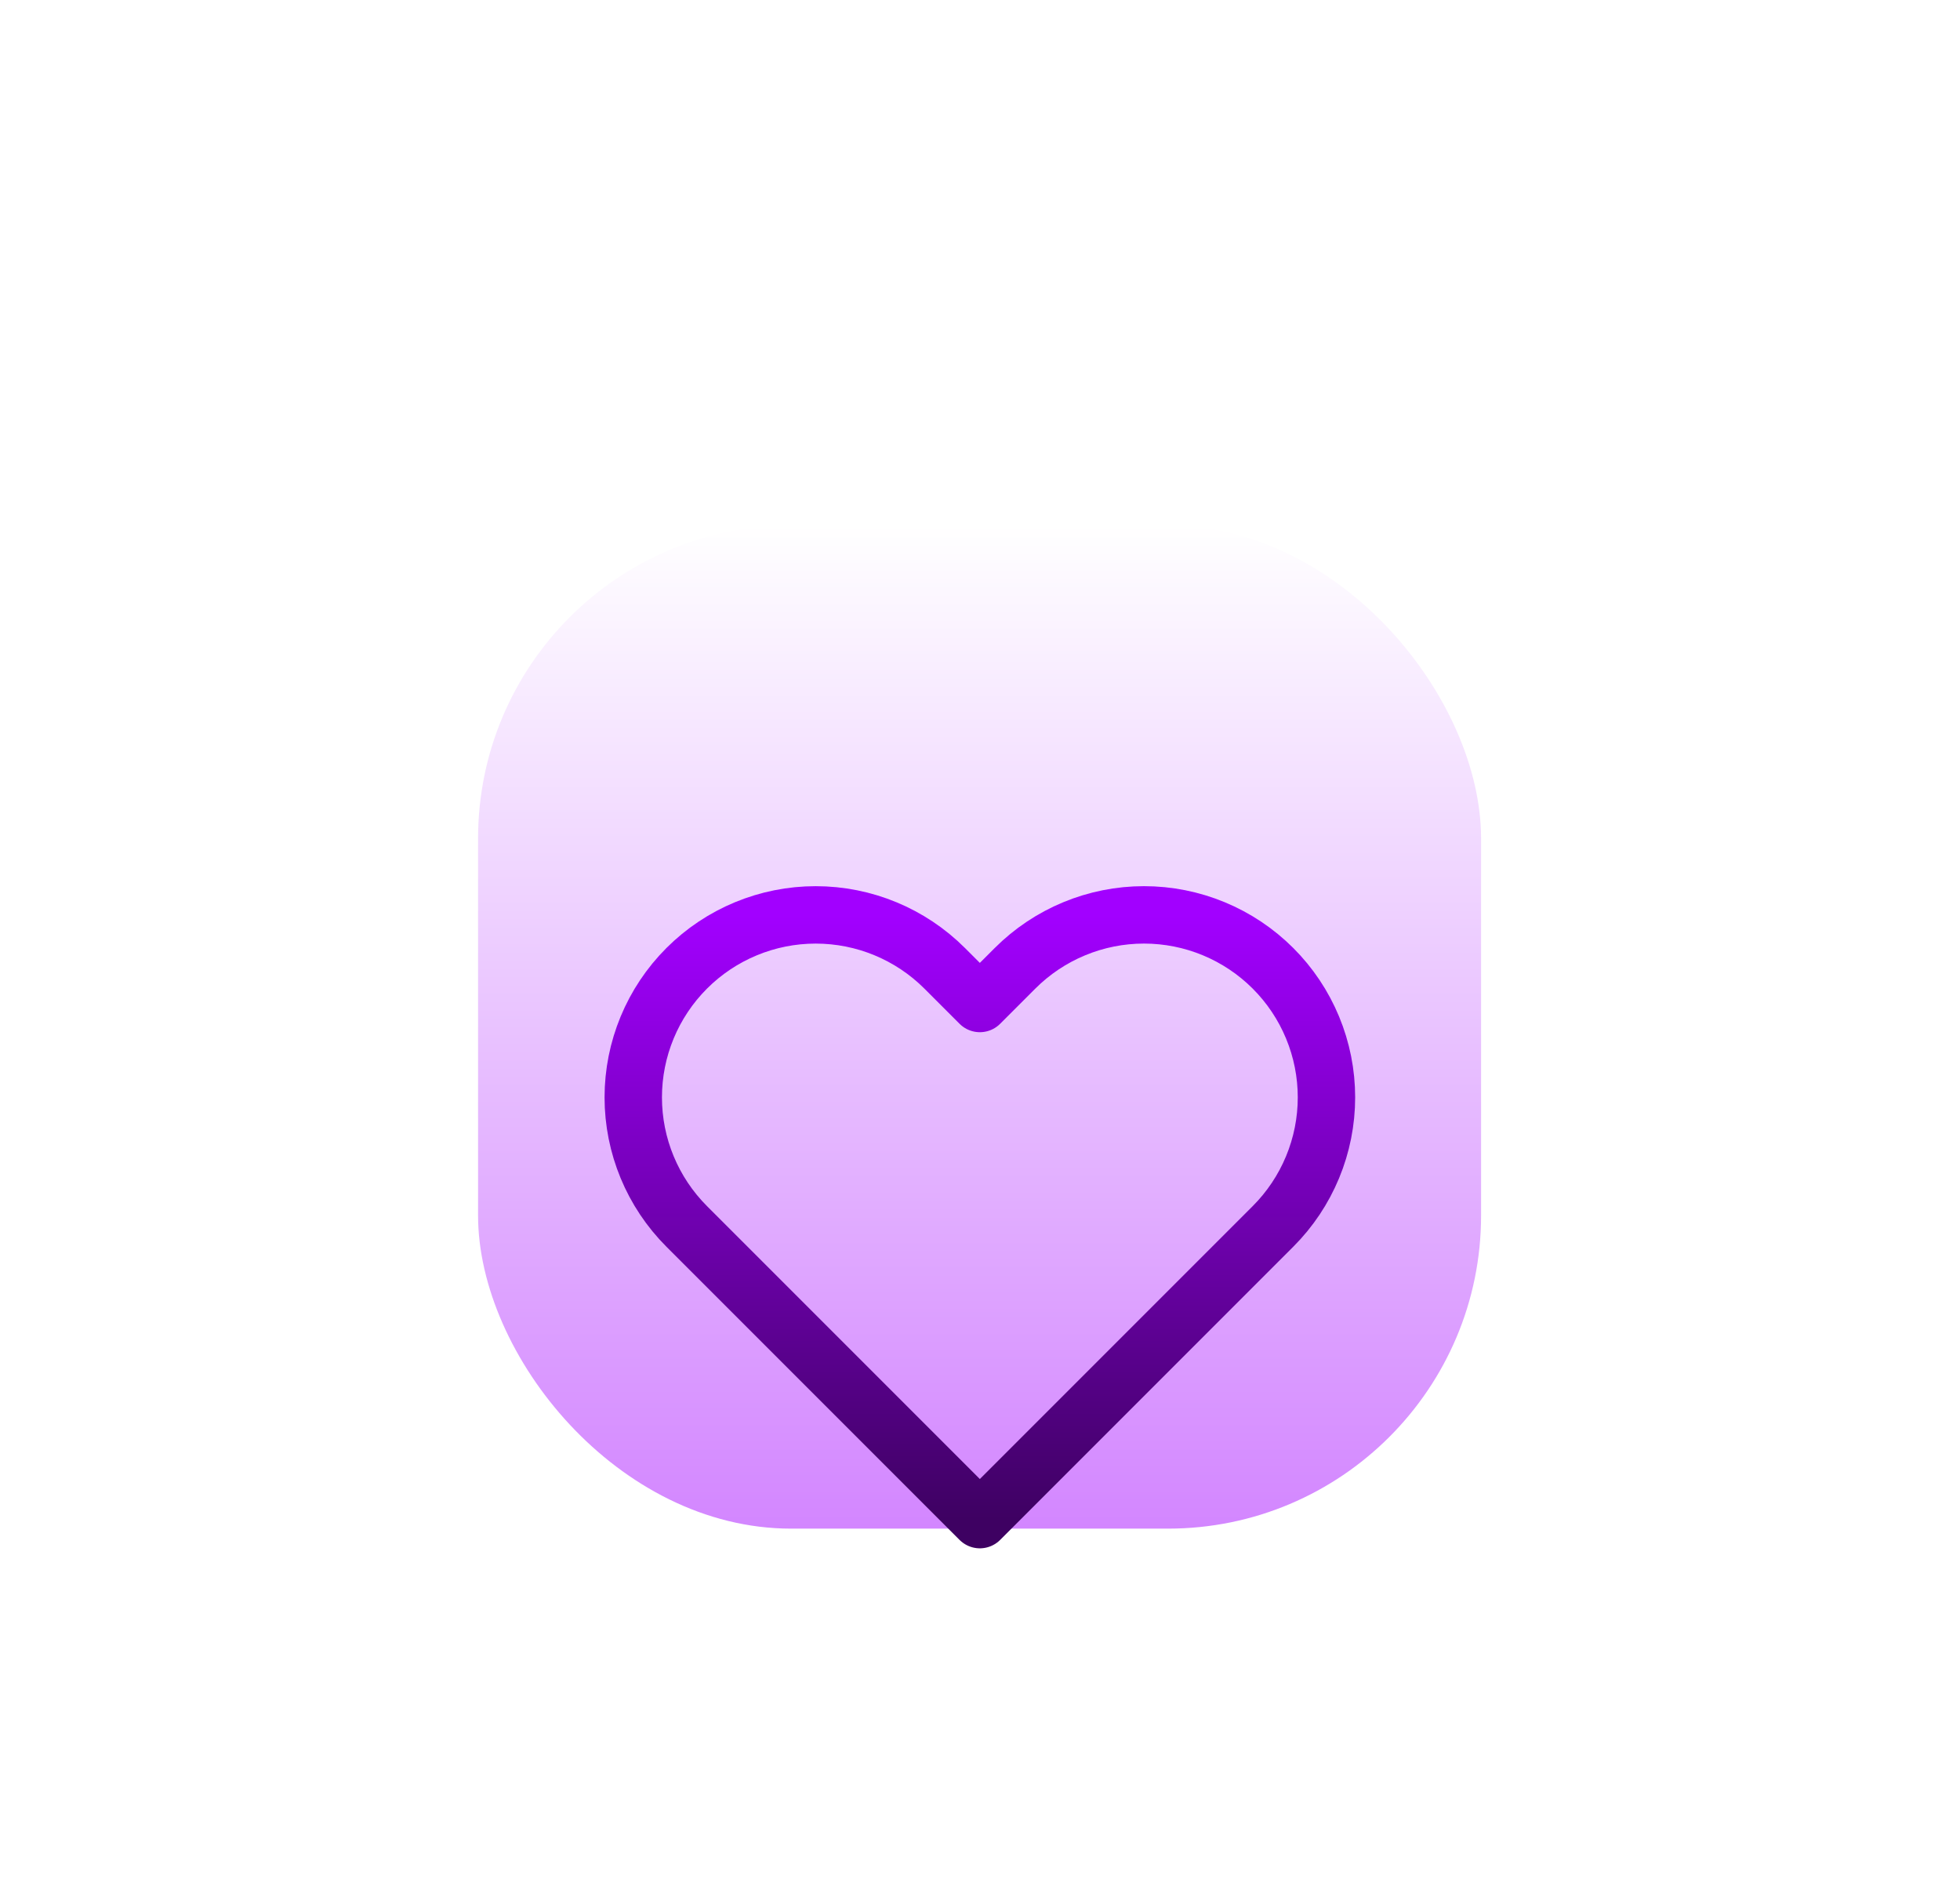
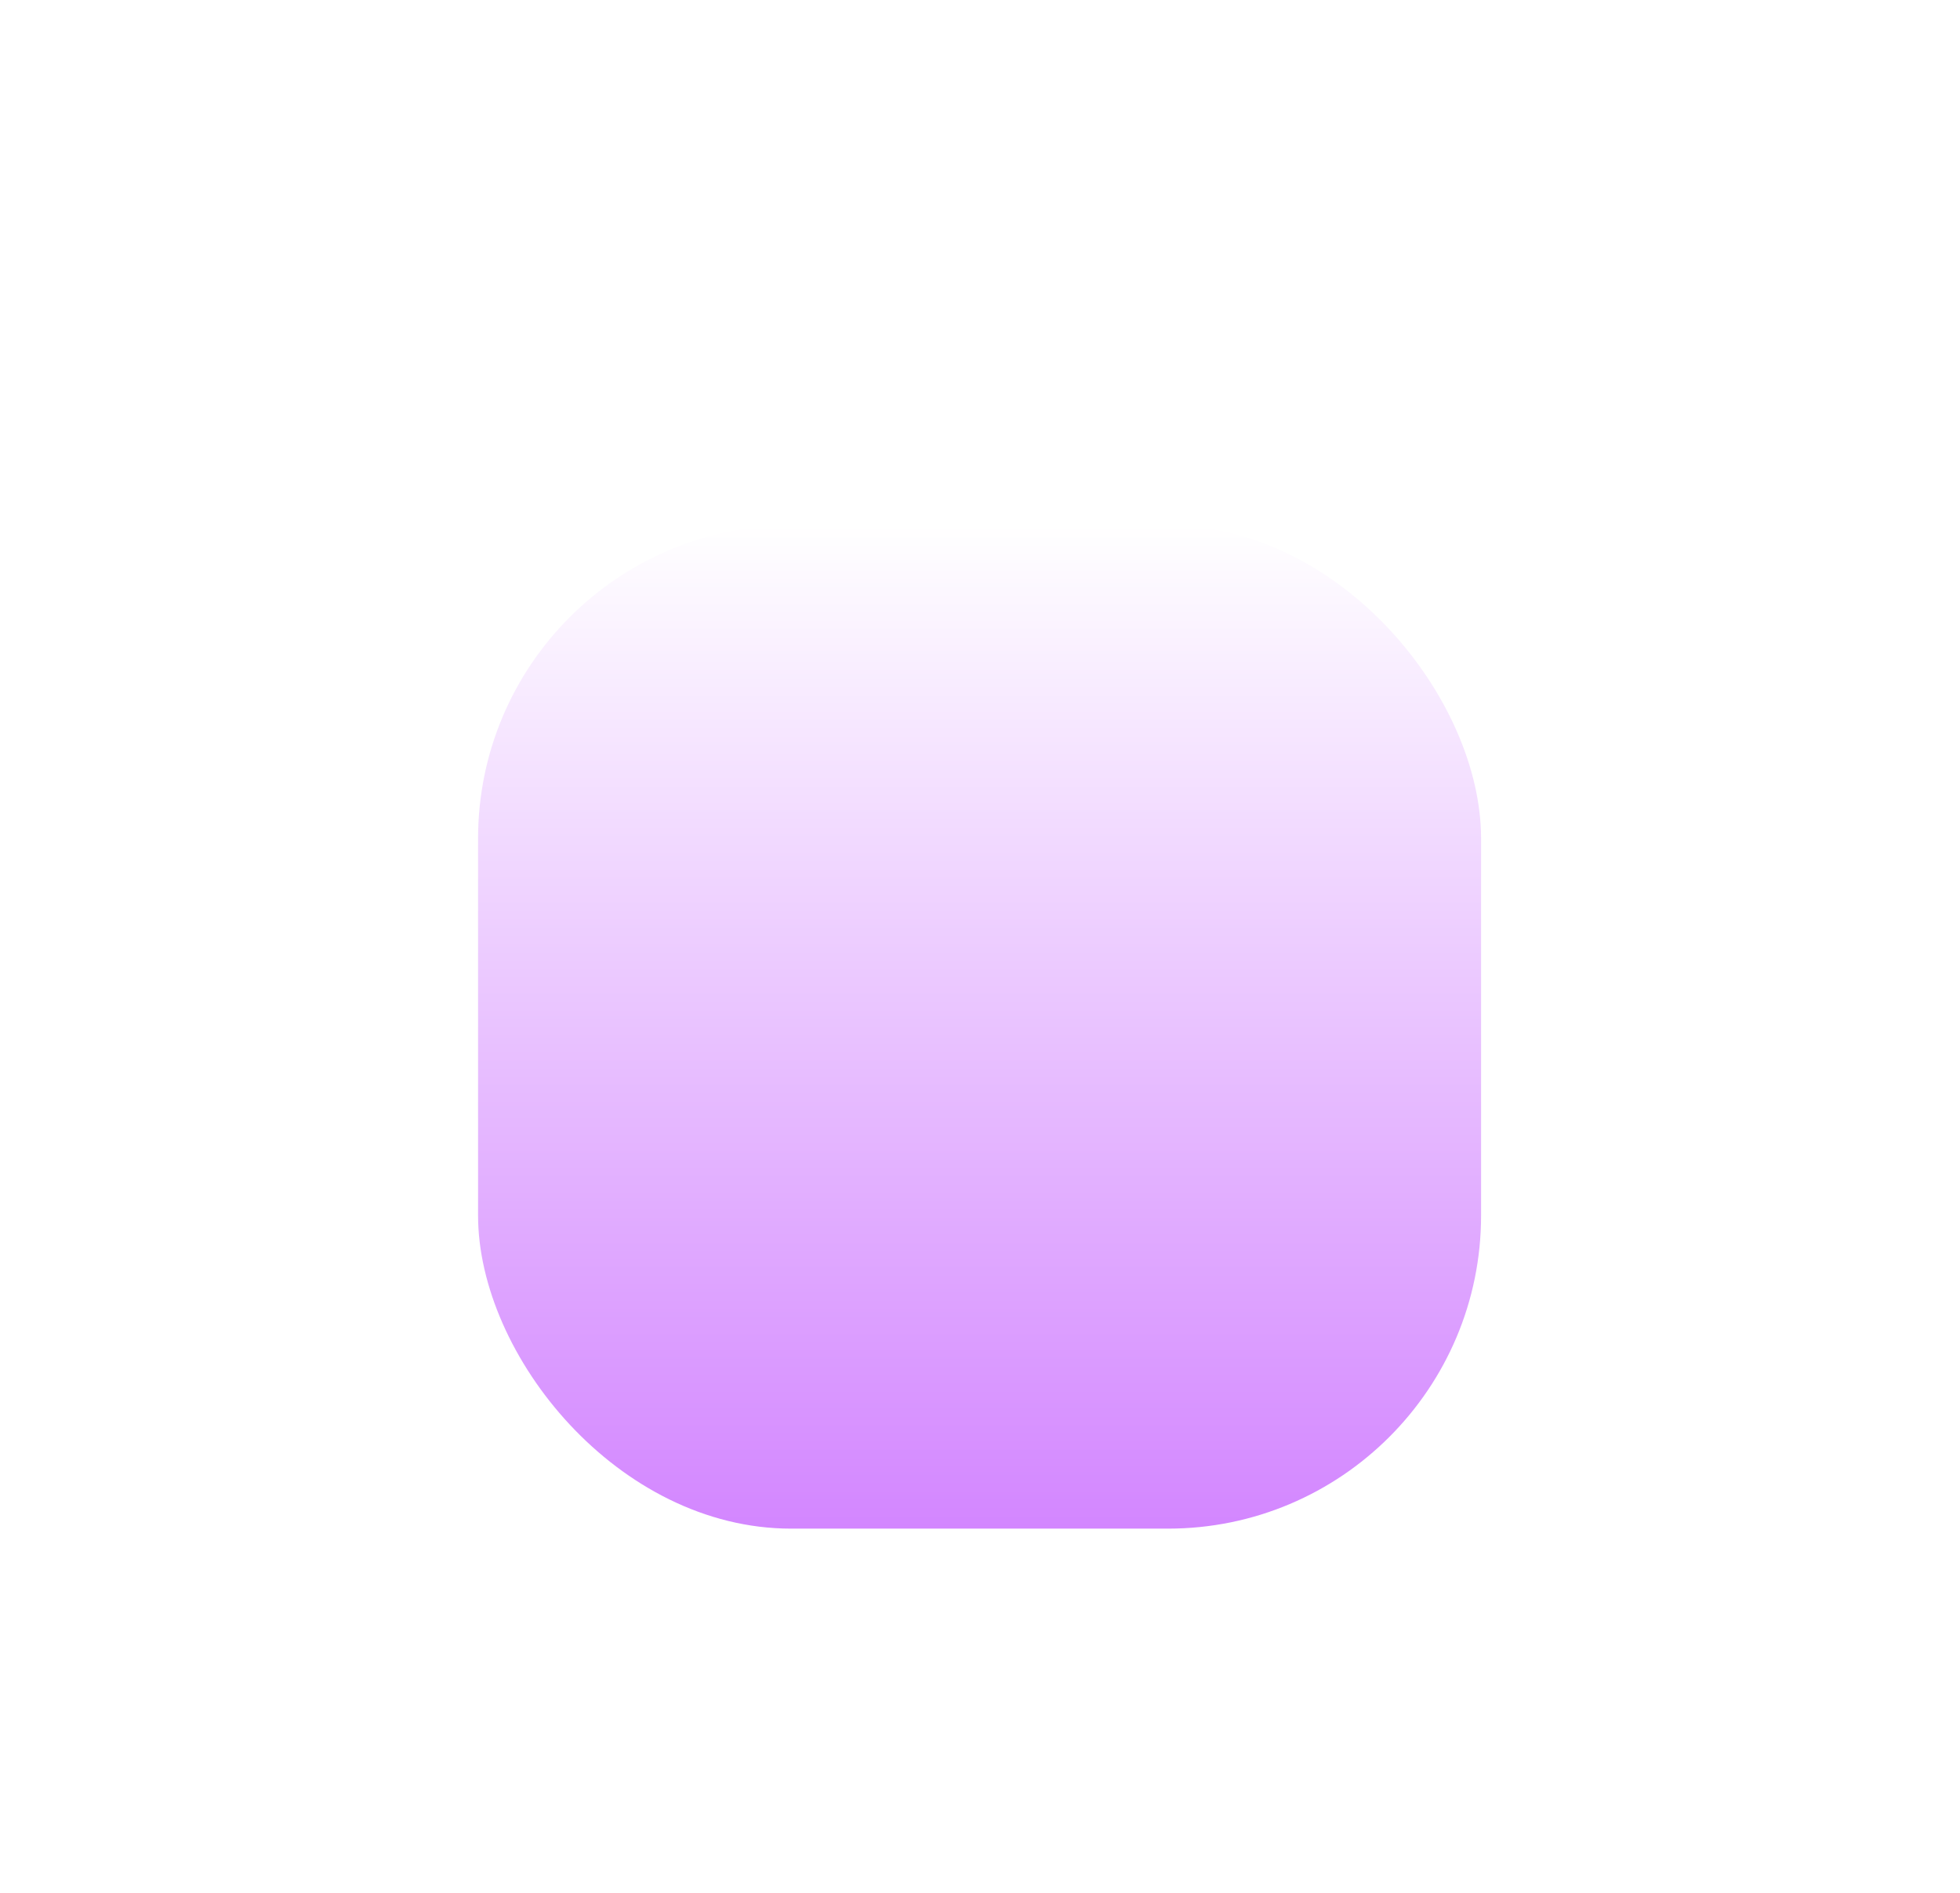
<svg xmlns="http://www.w3.org/2000/svg" width="2001" height="1932" viewBox="0 0 2001 1932" fill="none">
  <g filter="url(#filter0_dddddd_6_49)">
    <rect x="488.064" y="157.59" width="1024" height="1024" rx="319.679" fill="url(#paint0_linear_6_49)" />
  </g>
  <g filter="url(#filter1_dddddd_6_49)">
-     <path d="M1299.64 414.613C1282.34 397.313 1261.81 383.589 1239.21 374.225C1216.62 364.862 1192.4 360.043 1167.93 360.043C1143.47 360.043 1119.25 364.862 1096.66 374.225C1074.06 383.589 1053.53 397.313 1036.23 414.613L1000.35 450.501L964.459 414.613C929.529 379.684 882.155 360.061 832.758 360.061C783.361 360.061 735.986 379.684 701.057 414.613C666.128 449.542 646.505 496.916 646.505 546.314C646.505 595.711 666.128 643.085 701.057 678.014L736.945 713.902L1000.35 977.304L1263.75 713.902L1299.64 678.014C1316.94 660.722 1330.66 640.191 1340.02 617.593C1349.39 594.995 1354.21 570.774 1354.21 546.314C1354.21 521.853 1349.39 497.632 1340.02 475.034C1330.66 452.437 1316.94 431.905 1299.64 414.613Z" stroke="url(#paint1_linear_6_49)" stroke-width="58.593" stroke-linecap="round" stroke-linejoin="round" />
-   </g>
+     </g>
  <defs>
    <filter id="filter0_dddddd_6_49" x="127.257" y="0.315" width="1745.61" height="1745.61" filterUnits="userSpaceOnUse" color-interpolation-filters="sRGB">
      <feFlood flood-opacity="0" result="BackgroundImageFix" />
      <feColorMatrix in="SourceAlpha" type="matrix" values="0 0 0 0 0 0 0 0 0 0 0 0 0 0 0 0 0 0 127 0" result="hardAlpha" />
      <feOffset dy="5.632" />
      <feGaussianBlur stdDeviation="4.992" />
      <feColorMatrix type="matrix" values="0 0 0 0 0 0 0 0 0 0 0 0 0 0 0 0 0 0 0.037 0" />
      <feBlend mode="normal" in2="BackgroundImageFix" result="effect1_dropShadow_6_49" />
      <feColorMatrix in="SourceAlpha" type="matrix" values="0 0 0 0 0 0 0 0 0 0 0 0 0 0 0 0 0 0 127 0" result="hardAlpha" />
      <feOffset dy="13.535" />
      <feGaussianBlur stdDeviation="11.997" />
      <feColorMatrix type="matrix" values="0 0 0 0 0 0 0 0 0 0 0 0 0 0 0 0 0 0 0.053 0" />
      <feBlend mode="normal" in2="effect1_dropShadow_6_49" result="effect2_dropShadow_6_49" />
      <feColorMatrix in="SourceAlpha" type="matrix" values="0 0 0 0 0 0 0 0 0 0 0 0 0 0 0 0 0 0 127 0" result="hardAlpha" />
      <feOffset dy="25.485" />
      <feGaussianBlur stdDeviation="22.589" />
      <feColorMatrix type="matrix" values="0 0 0 0 0 0 0 0 0 0 0 0 0 0 0 0 0 0 0.065 0" />
      <feBlend mode="normal" in2="effect2_dropShadow_6_49" result="effect3_dropShadow_6_49" />
      <feColorMatrix in="SourceAlpha" type="matrix" values="0 0 0 0 0 0 0 0 0 0 0 0 0 0 0 0 0 0 127 0" result="hardAlpha" />
      <feOffset dy="45.462" />
      <feGaussianBlur stdDeviation="40.295" />
      <feColorMatrix type="matrix" values="0 0 0 0 0 0 0 0 0 0 0 0 0 0 0 0 0 0 0.077 0" />
      <feBlend mode="normal" in2="effect3_dropShadow_6_49" result="effect4_dropShadow_6_49" />
      <feColorMatrix in="SourceAlpha" type="matrix" values="0 0 0 0 0 0 0 0 0 0 0 0 0 0 0 0 0 0 127 0" result="hardAlpha" />
      <feOffset dy="85.031" />
      <feGaussianBlur stdDeviation="75.368" />
      <feColorMatrix type="matrix" values="0 0 0 0 0 0 0 0 0 0 0 0 0 0 0 0 0 0 0.093 0" />
      <feBlend mode="normal" in2="effect4_dropShadow_6_49" result="effect5_dropShadow_6_49" />
      <feColorMatrix in="SourceAlpha" type="matrix" values="0 0 0 0 0 0 0 0 0 0 0 0 0 0 0 0 0 0 127 0" result="hardAlpha" />
      <feOffset dy="203.532" />
      <feGaussianBlur stdDeviation="180.404" />
      <feColorMatrix type="matrix" values="0 0 0 0 0 0 0 0 0 0 0 0 0 0 0 0 0 0 0.13 0" />
      <feBlend mode="normal" in2="effect5_dropShadow_6_49" result="effect6_dropShadow_6_49" />
      <feBlend mode="normal" in="SourceGraphic" in2="effect6_dropShadow_6_49" result="shape" />
    </filter>
    <filter id="filter1_dddddd_6_49" x="0.444" y="22.364" width="1999.82" height="1909.38" filterUnits="userSpaceOnUse" color-interpolation-filters="sRGB">
      <feFlood flood-opacity="0" result="BackgroundImageFix" />
      <feColorMatrix in="SourceAlpha" type="matrix" values="0 0 0 0 0 0 0 0 0 0 0 0 0 0 0 0 0 0 127 0" result="hardAlpha" />
      <feOffset dy="8.534" />
      <feGaussianBlur stdDeviation="8.534" />
      <feColorMatrix type="matrix" values="0 0 0 0 0 0 0 0 0 0 0 0 0 0 0 0 0 0 0.056 0" />
      <feBlend mode="normal" in2="BackgroundImageFix" result="effect1_dropShadow_6_49" />
      <feColorMatrix in="SourceAlpha" type="matrix" values="0 0 0 0 0 0 0 0 0 0 0 0 0 0 0 0 0 0 127 0" result="hardAlpha" />
      <feOffset dy="20.508" />
      <feGaussianBlur stdDeviation="20.508" />
      <feColorMatrix type="matrix" values="0 0 0 0 0 0 0 0 0 0 0 0 0 0 0 0 0 0 0.081 0" />
      <feBlend mode="normal" in2="effect1_dropShadow_6_49" result="effect2_dropShadow_6_49" />
      <feColorMatrix in="SourceAlpha" type="matrix" values="0 0 0 0 0 0 0 0 0 0 0 0 0 0 0 0 0 0 127 0" result="hardAlpha" />
      <feOffset dy="38.614" />
      <feGaussianBlur stdDeviation="38.614" />
      <feColorMatrix type="matrix" values="0 0 0 0 0 0 0 0 0 0 0 0 0 0 0 0 0 0 0.1 0" />
      <feBlend mode="normal" in2="effect2_dropShadow_6_49" result="effect3_dropShadow_6_49" />
      <feColorMatrix in="SourceAlpha" type="matrix" values="0 0 0 0 0 0 0 0 0 0 0 0 0 0 0 0 0 0 127 0" result="hardAlpha" />
      <feOffset dy="68.881" />
      <feGaussianBlur stdDeviation="68.881" />
      <feColorMatrix type="matrix" values="0 0 0 0 0 0 0 0 0 0 0 0 0 0 0 0 0 0 0.119 0" />
      <feBlend mode="normal" in2="effect3_dropShadow_6_49" result="effect4_dropShadow_6_49" />
      <feColorMatrix in="SourceAlpha" type="matrix" values="0 0 0 0 0 0 0 0 0 0 0 0 0 0 0 0 0 0 127 0" result="hardAlpha" />
      <feOffset dy="128.835" />
      <feGaussianBlur stdDeviation="128.835" />
      <feColorMatrix type="matrix" values="0 0 0 0 0 0 0 0 0 0 0 0 0 0 0 0 0 0 0.144 0" />
      <feBlend mode="normal" in2="effect4_dropShadow_6_49" result="effect5_dropShadow_6_49" />
      <feColorMatrix in="SourceAlpha" type="matrix" values="0 0 0 0 0 0 0 0 0 0 0 0 0 0 0 0 0 0 127 0" result="hardAlpha" />
      <feOffset dy="308.382" />
      <feGaussianBlur stdDeviation="308.382" />
      <feColorMatrix type="matrix" values="0 0 0 0 0 0 0 0 0 0 0 0 0 0 0 0 0 0 0.2 0" />
      <feBlend mode="normal" in2="effect5_dropShadow_6_49" result="effect6_dropShadow_6_49" />
      <feBlend mode="normal" in="SourceGraphic" in2="effect6_dropShadow_6_49" result="shape" />
    </filter>
    <linearGradient id="paint0_linear_6_49" x1="1000.06" y1="157.59" x2="1000.06" y2="1181.59" gradientUnits="userSpaceOnUse">
      <stop stop-color="white" />
      <stop offset="1" stop-color="#D386FF" />
    </linearGradient>
    <linearGradient id="paint1_linear_6_49" x1="1000.36" y1="360.043" x2="1000.36" y2="977.304" gradientUnits="userSpaceOnUse">
      <stop stop-color="#A200FF" />
      <stop offset="1" stop-color="#3E0162" />
    </linearGradient>
  </defs>
</svg>